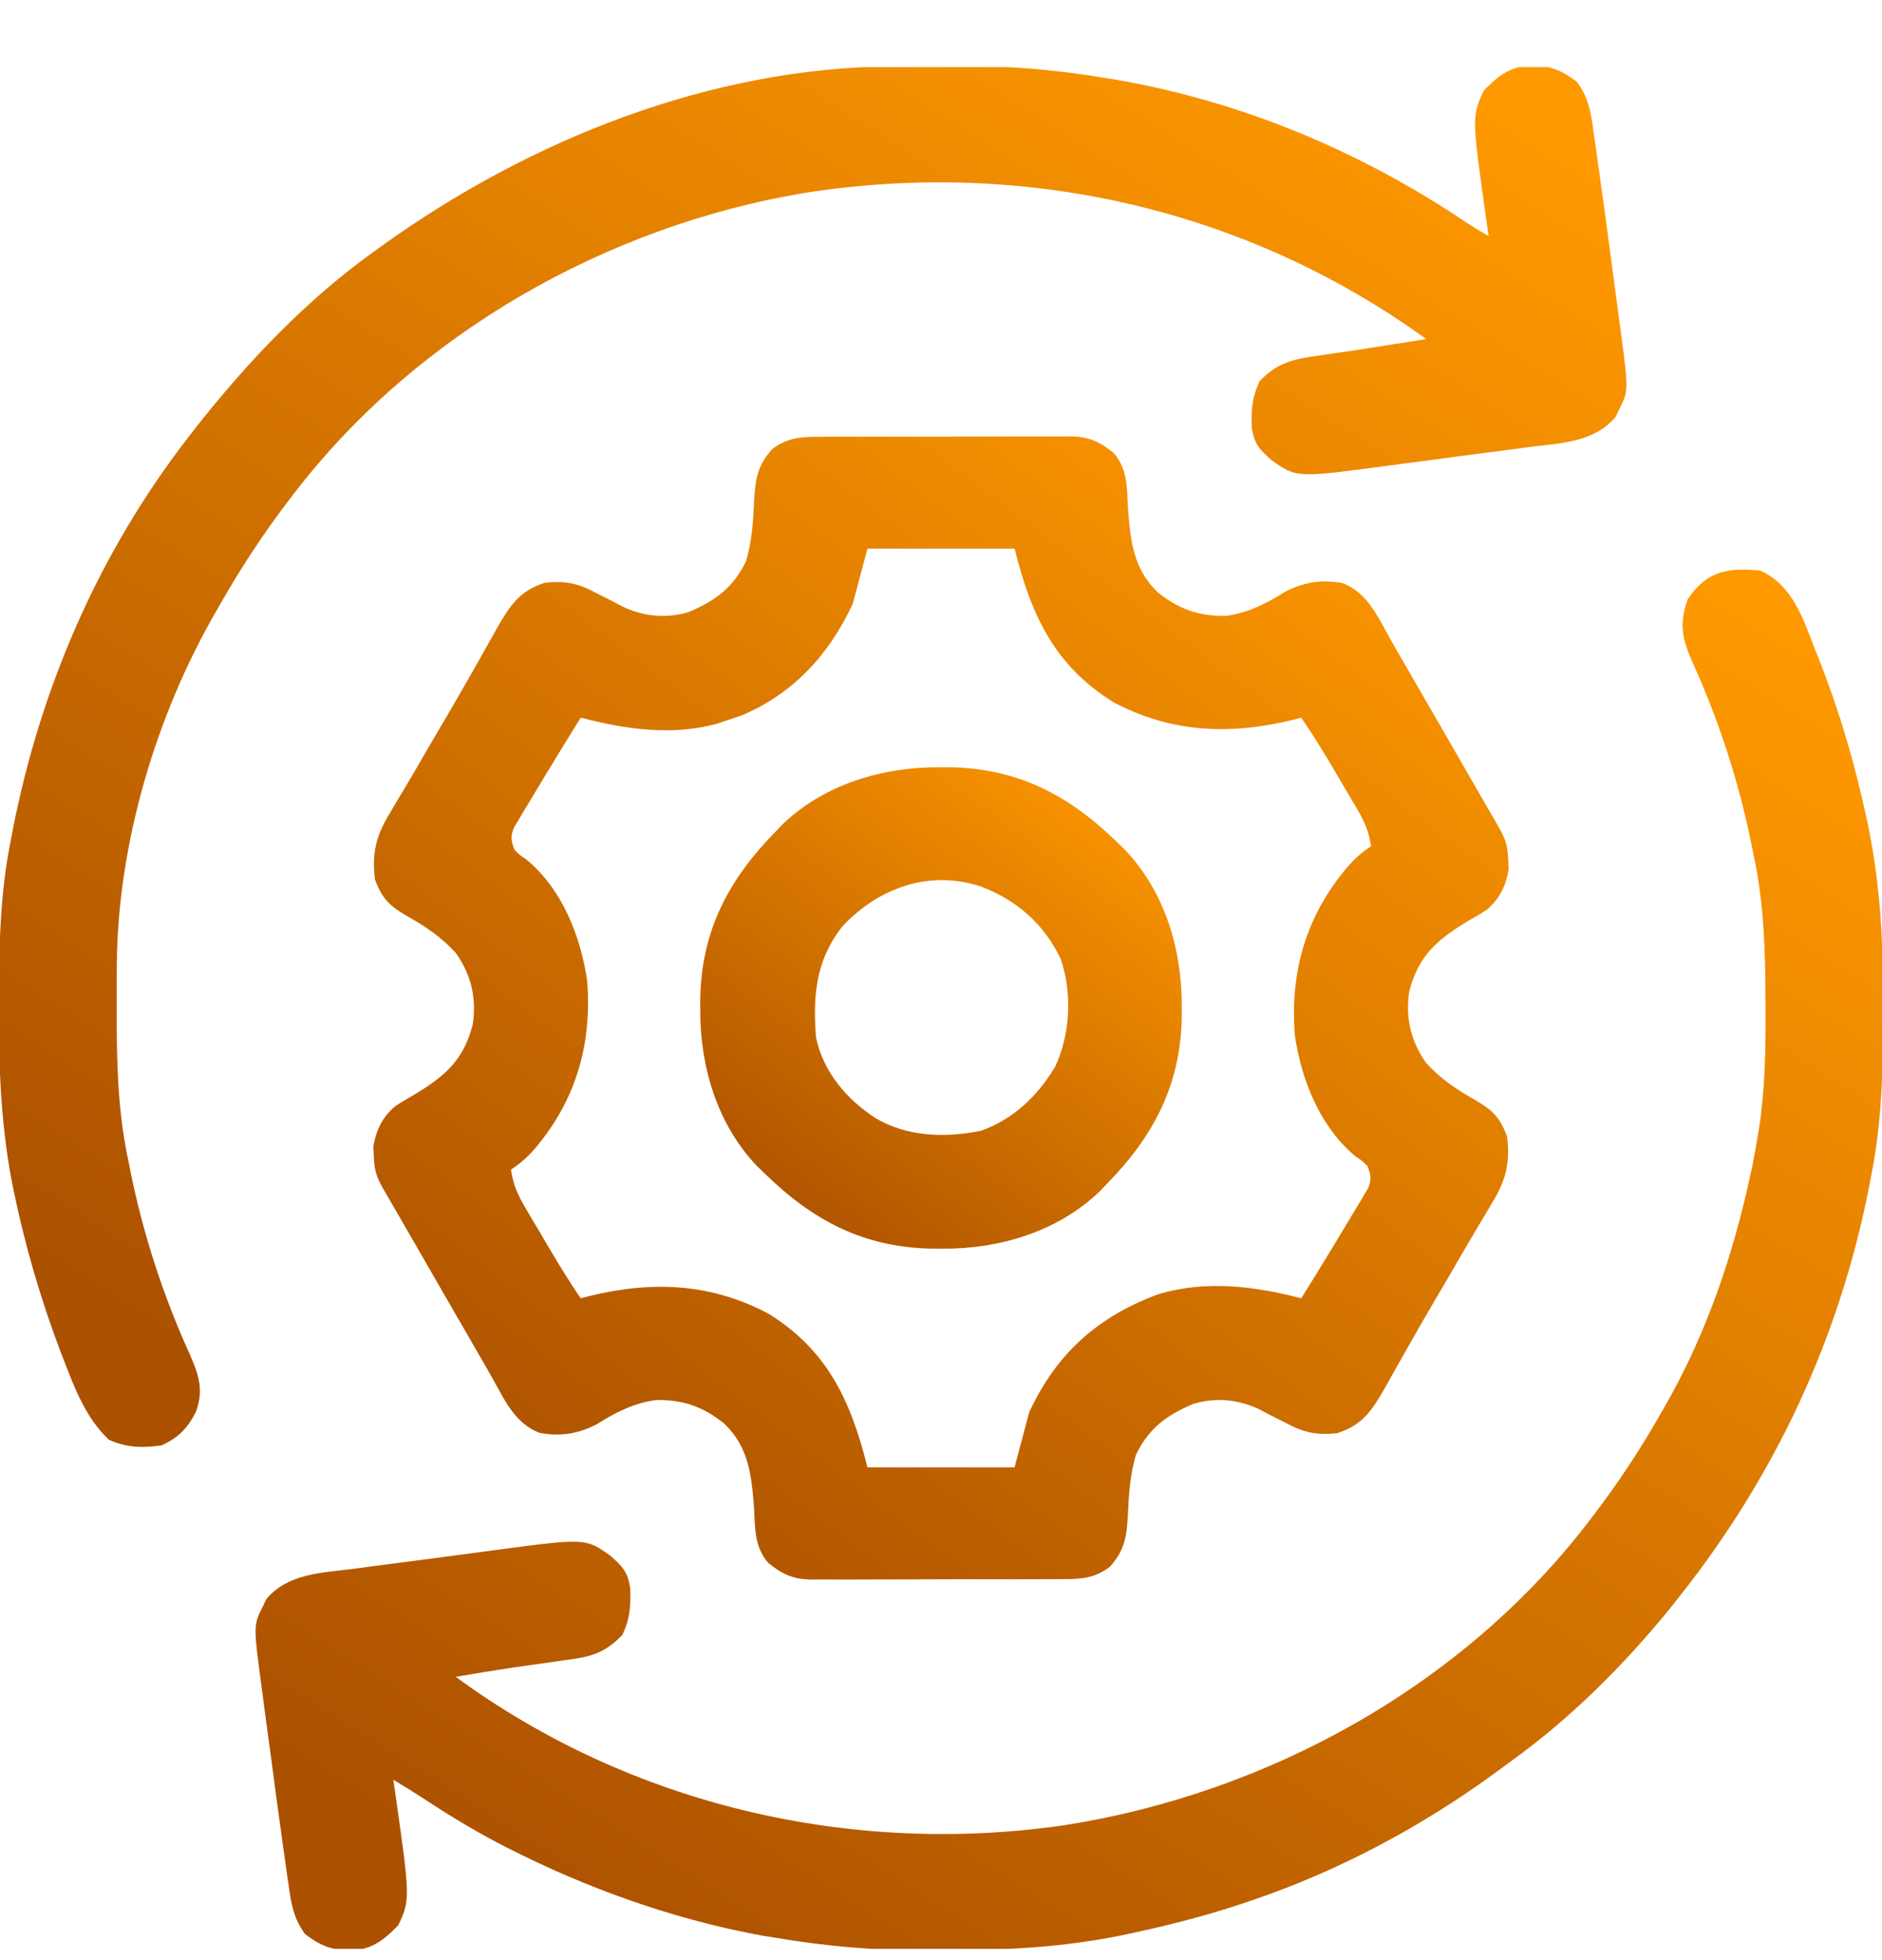
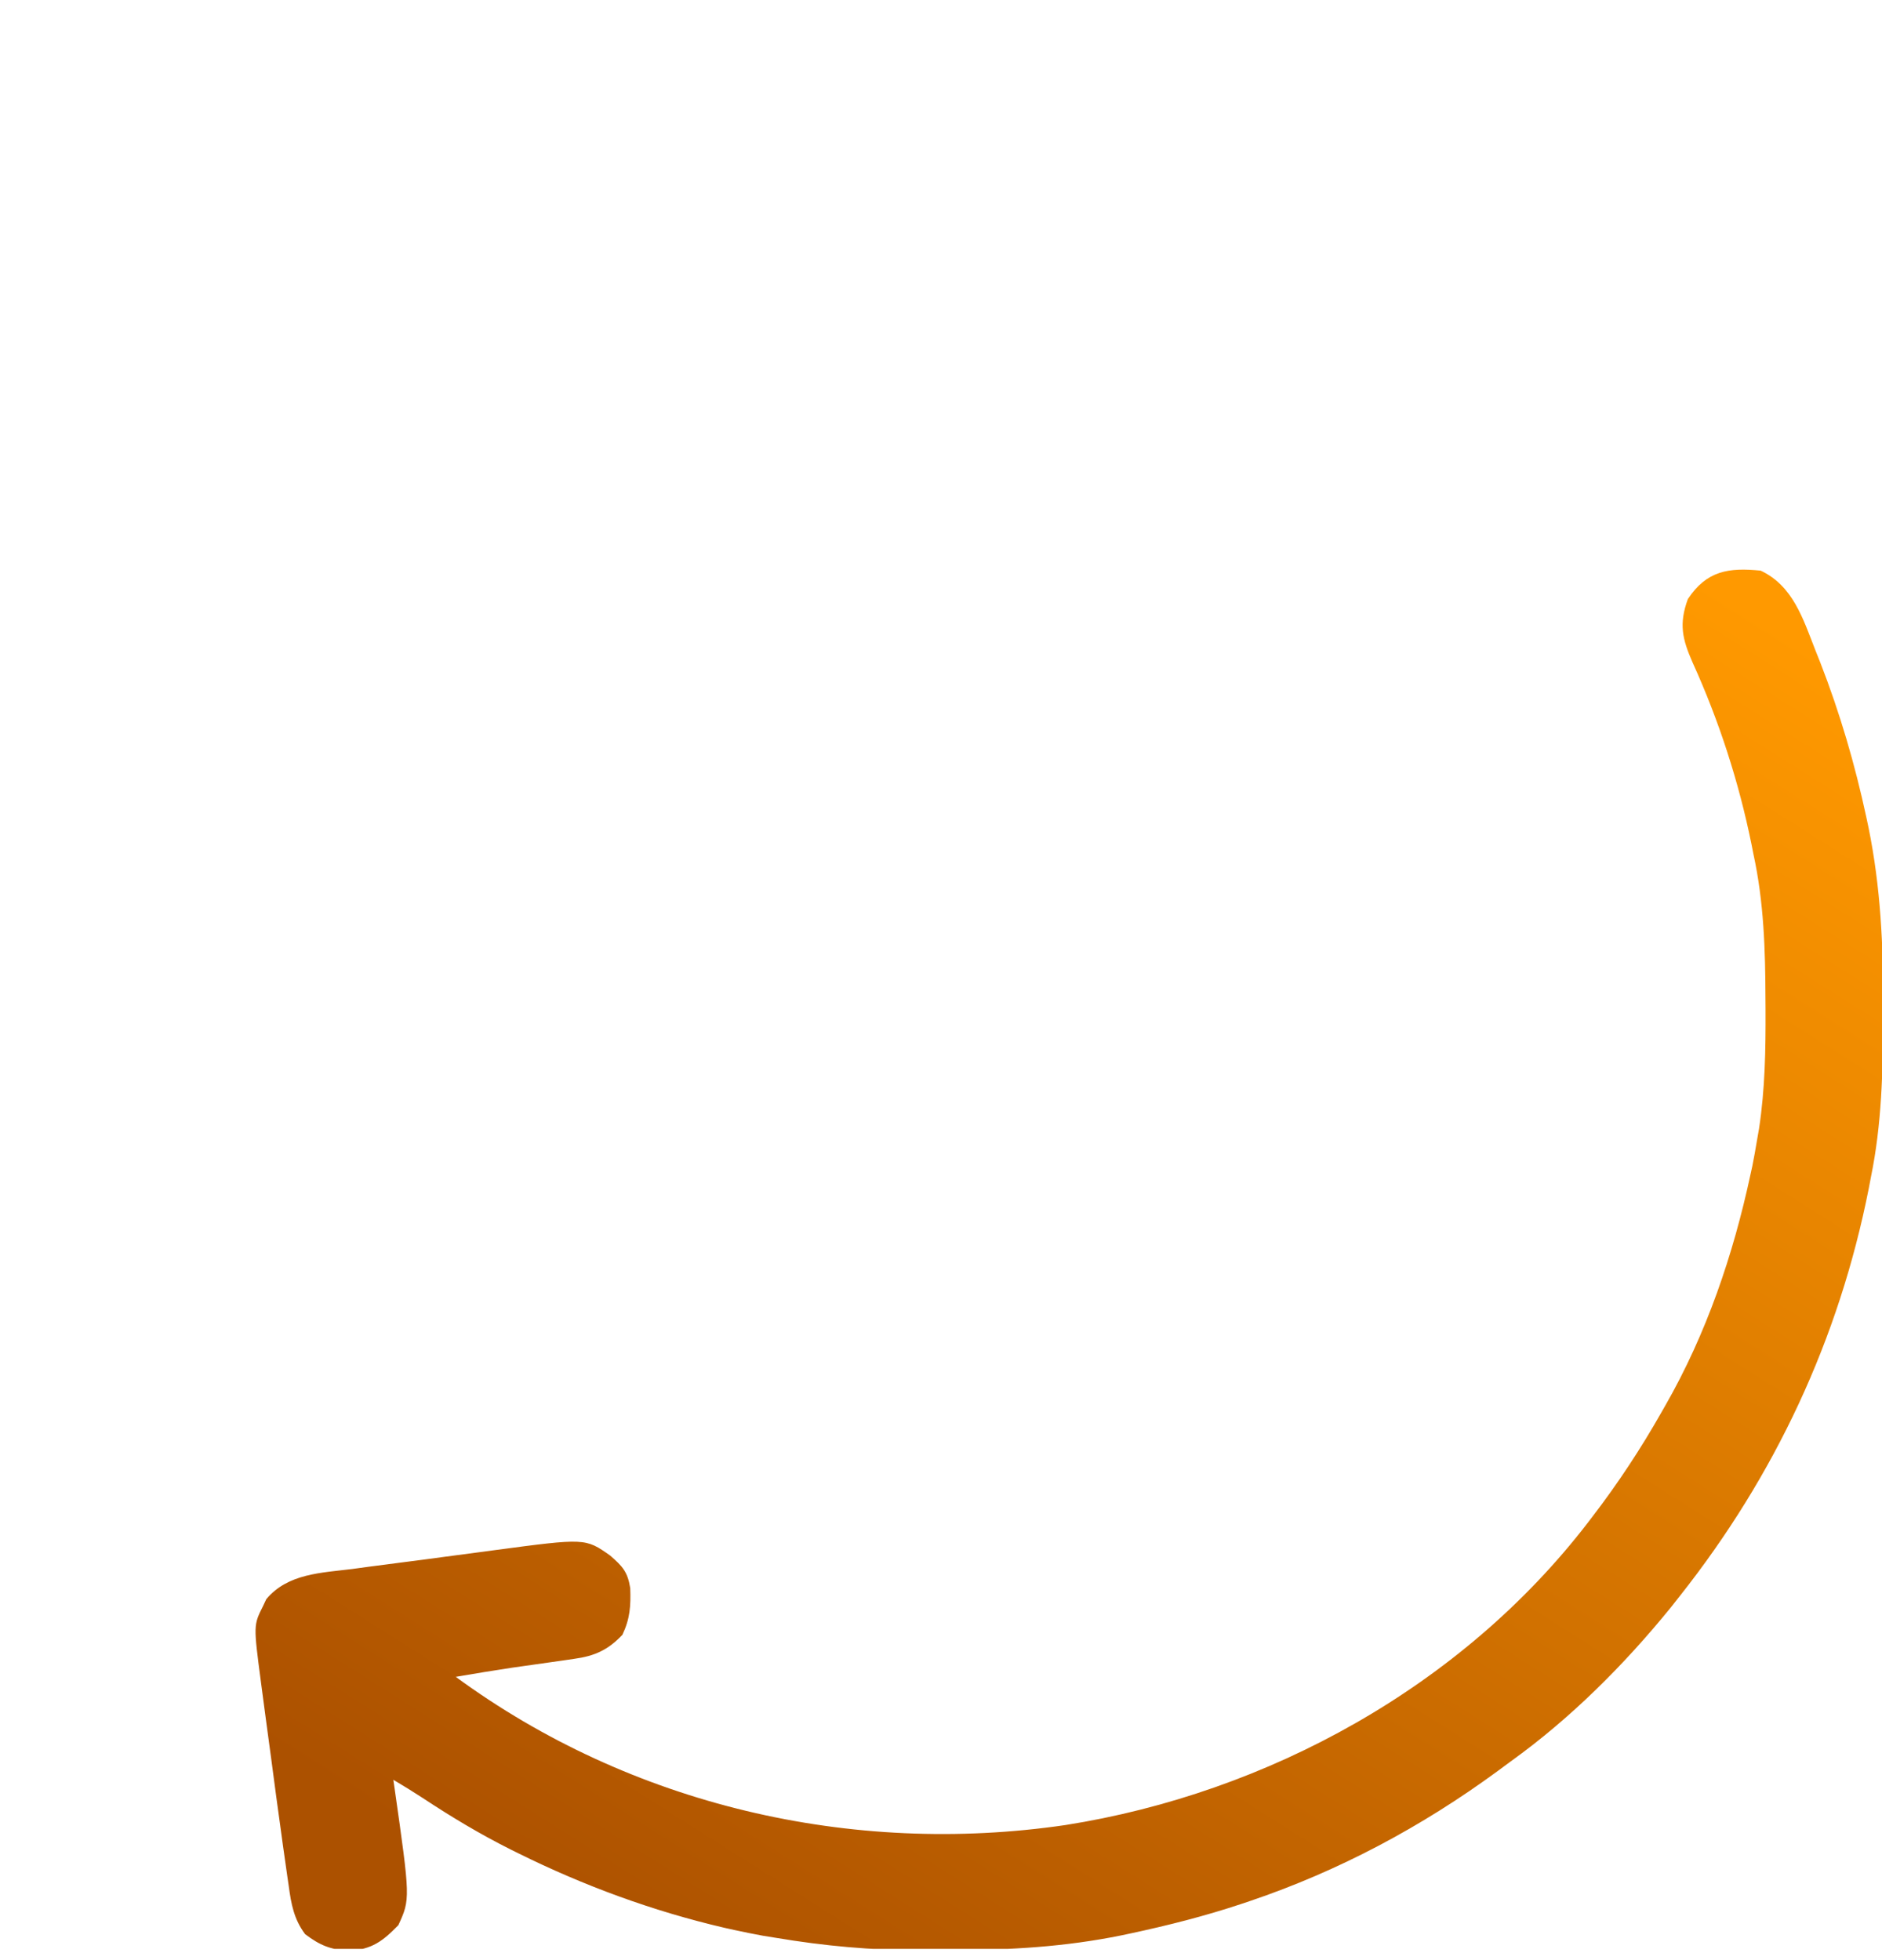
<svg xmlns="http://www.w3.org/2000/svg" width="24" height="25" viewBox="0 0 24 25" fill="none">
  <g id="Simplification" clip-path="url(#clip0_5527_119370)">
-     <path id="Vector" d="M10.453 5.571C10.49 5.571 10.527 5.571 10.566 5.57C10.688 5.57 10.81 5.57 10.932 5.57C11.017 5.57 11.102 5.57 11.188 5.569C11.366 5.569 11.544 5.569 11.723 5.569C11.951 5.57 12.179 5.569 12.407 5.568C12.583 5.567 12.759 5.567 12.935 5.567C13.019 5.567 13.103 5.567 13.188 5.566C13.305 5.566 13.423 5.566 13.541 5.567C13.575 5.566 13.61 5.566 13.646 5.565C13.884 5.569 14.018 5.629 14.203 5.778C14.383 5.987 14.37 6.226 14.385 6.49C14.417 6.902 14.452 7.251 14.761 7.552C15.028 7.768 15.292 7.863 15.636 7.855C15.908 7.819 16.154 7.697 16.383 7.55C16.624 7.425 16.847 7.388 17.116 7.436C17.424 7.551 17.554 7.834 17.705 8.106C17.775 8.233 17.848 8.358 17.921 8.484C18.056 8.717 18.191 8.951 18.326 9.185C18.44 9.384 18.554 9.582 18.669 9.781C18.685 9.809 18.701 9.837 18.718 9.866C18.797 10.002 18.875 10.137 18.953 10.273C18.981 10.322 19.009 10.37 19.038 10.42C19.075 10.484 19.075 10.484 19.113 10.55C19.199 10.701 19.228 10.792 19.233 10.966C19.235 11.005 19.237 11.044 19.239 11.084C19.207 11.293 19.122 11.468 18.959 11.604C18.877 11.658 18.794 11.706 18.709 11.754C18.326 11.987 18.087 12.193 17.972 12.643C17.919 12.977 17.992 13.283 18.188 13.559C18.37 13.758 18.574 13.897 18.809 14.028C19.034 14.16 19.128 14.249 19.219 14.497C19.26 14.833 19.202 15.062 19.025 15.346C19.005 15.382 18.984 15.417 18.962 15.454C18.917 15.531 18.871 15.608 18.824 15.685C18.719 15.86 18.618 16.037 18.516 16.213C18.433 16.355 18.349 16.497 18.266 16.639C18.147 16.841 18.031 17.045 17.916 17.249C17.887 17.301 17.858 17.352 17.828 17.404C17.772 17.503 17.717 17.601 17.662 17.7C17.498 17.987 17.375 18.179 17.048 18.28C16.799 18.306 16.628 18.273 16.406 18.153C16.325 18.112 16.244 18.071 16.163 18.03C16.125 18.01 16.086 17.99 16.047 17.969C15.784 17.847 15.494 17.82 15.215 17.907C14.876 18.051 14.649 18.216 14.487 18.553C14.408 18.813 14.394 19.078 14.382 19.349C14.366 19.61 14.337 19.777 14.156 19.981C13.96 20.131 13.786 20.142 13.547 20.14C13.491 20.141 13.491 20.141 13.434 20.142C13.312 20.142 13.19 20.142 13.068 20.142C12.983 20.142 12.898 20.142 12.812 20.143C12.634 20.143 12.456 20.143 12.277 20.142C12.049 20.142 11.821 20.143 11.593 20.144C11.417 20.145 11.241 20.145 11.065 20.145C10.981 20.145 10.897 20.145 10.812 20.146C10.695 20.146 10.577 20.146 10.459 20.145C10.425 20.145 10.39 20.146 10.354 20.146C10.116 20.143 9.982 20.083 9.797 19.934C9.617 19.725 9.63 19.486 9.615 19.222C9.583 18.81 9.548 18.461 9.239 18.16C8.972 17.943 8.708 17.848 8.364 17.857C8.092 17.892 7.846 18.015 7.617 18.162C7.376 18.287 7.153 18.324 6.884 18.276C6.576 18.16 6.446 17.878 6.295 17.606C6.225 17.479 6.152 17.354 6.079 17.228C5.944 16.995 5.809 16.761 5.674 16.527C5.56 16.328 5.446 16.13 5.331 15.931C5.315 15.903 5.299 15.875 5.282 15.846C5.204 15.71 5.125 15.575 5.047 15.439C5.019 15.39 4.991 15.342 4.962 15.292C4.925 15.228 4.925 15.228 4.887 15.162C4.801 15.011 4.772 14.92 4.767 14.746C4.764 14.687 4.764 14.687 4.761 14.628C4.793 14.418 4.878 14.244 5.041 14.108C5.123 14.054 5.206 14.005 5.291 13.957C5.674 13.725 5.913 13.519 6.028 13.069C6.081 12.735 6.008 12.429 5.812 12.153C5.63 11.954 5.426 11.815 5.191 11.684C4.966 11.552 4.872 11.463 4.781 11.215C4.74 10.879 4.798 10.65 4.975 10.366C4.995 10.33 5.016 10.295 5.038 10.258C5.083 10.181 5.129 10.104 5.176 10.026C5.281 9.852 5.382 9.675 5.484 9.499C5.567 9.357 5.651 9.215 5.734 9.073C5.853 8.87 5.969 8.667 6.084 8.463C6.113 8.411 6.142 8.36 6.172 8.307C6.228 8.209 6.283 8.111 6.338 8.012C6.502 7.725 6.625 7.533 6.952 7.432C7.201 7.406 7.373 7.438 7.594 7.559C7.675 7.6 7.756 7.641 7.837 7.682C7.894 7.712 7.894 7.712 7.953 7.743C8.216 7.865 8.506 7.892 8.785 7.805C9.124 7.661 9.351 7.495 9.513 7.159C9.592 6.899 9.606 6.633 9.618 6.363C9.634 6.102 9.663 5.935 9.844 5.731C10.04 5.581 10.214 5.57 10.453 5.571ZM11.062 6.997C11.001 7.229 10.939 7.461 10.875 7.7C10.579 8.339 10.123 8.843 9.466 9.121C9.389 9.148 9.312 9.175 9.234 9.2C9.202 9.21 9.17 9.221 9.138 9.232C8.568 9.388 7.966 9.3 7.406 9.153C7.28 9.355 7.155 9.558 7.031 9.762C7.008 9.8 6.986 9.837 6.962 9.875C6.89 9.995 6.818 10.114 6.747 10.234C6.712 10.292 6.712 10.292 6.676 10.351C6.644 10.405 6.644 10.405 6.611 10.461C6.591 10.494 6.572 10.526 6.552 10.559C6.507 10.674 6.518 10.727 6.562 10.84C6.627 10.905 6.627 10.905 6.709 10.96C7.165 11.332 7.407 11.943 7.488 12.512C7.55 13.325 7.344 14.037 6.812 14.661C6.715 14.769 6.638 14.837 6.516 14.918C6.543 15.11 6.606 15.246 6.704 15.412C6.733 15.461 6.761 15.509 6.791 15.56C6.821 15.61 6.851 15.66 6.882 15.712C6.911 15.763 6.941 15.813 6.971 15.865C7.11 16.1 7.251 16.334 7.406 16.559C7.445 16.549 7.484 16.539 7.523 16.528C8.323 16.336 9.062 16.364 9.802 16.756C10.559 17.227 10.853 17.877 11.062 18.715C11.681 18.715 12.3 18.715 12.938 18.715C13.03 18.367 13.03 18.367 13.125 18.012C13.47 17.266 13.996 16.795 14.762 16.51C15.366 16.324 15.994 16.402 16.594 16.559C16.72 16.357 16.845 16.154 16.969 15.95C16.992 15.912 17.014 15.875 17.038 15.836C17.11 15.717 17.182 15.598 17.253 15.478C17.276 15.44 17.3 15.401 17.324 15.361C17.346 15.325 17.367 15.288 17.389 15.251C17.409 15.218 17.428 15.186 17.448 15.152C17.493 15.038 17.482 14.985 17.438 14.872C17.373 14.807 17.373 14.807 17.291 14.752C16.835 14.38 16.593 13.769 16.512 13.2C16.45 12.387 16.657 11.675 17.189 11.051C17.285 10.943 17.362 10.875 17.484 10.793C17.457 10.602 17.394 10.466 17.296 10.3C17.267 10.251 17.239 10.203 17.209 10.152C17.179 10.102 17.149 10.052 17.118 9.999C17.089 9.949 17.059 9.899 17.029 9.847C16.89 9.611 16.749 9.378 16.594 9.153C16.555 9.163 16.516 9.173 16.477 9.184C15.678 9.376 14.938 9.347 14.198 8.956C13.441 8.485 13.147 7.835 12.938 6.997C12.319 6.997 11.7 6.997 11.062 6.997Z" fill="url(#paint0_linear_5527_119370)" />
-     <path id="Vector_2" d="M11.403 0.846C11.448 0.846 11.493 0.846 11.539 0.846C11.633 0.845 11.727 0.845 11.822 0.845C11.963 0.844 12.103 0.843 12.244 0.841C12.877 0.838 13.485 0.892 14.109 0.997C14.162 1.005 14.214 1.014 14.268 1.023C15.843 1.3 17.343 1.929 18.668 2.817C18.771 2.886 18.877 2.95 18.984 3.012C18.978 2.968 18.978 2.968 18.971 2.923C18.767 1.492 18.767 1.492 18.92 1.158C19.115 0.957 19.26 0.845 19.544 0.833C19.783 0.843 19.919 0.9 20.109 1.043C20.253 1.235 20.287 1.427 20.318 1.658C20.324 1.697 20.33 1.735 20.335 1.774C20.354 1.906 20.373 2.037 20.391 2.168C20.397 2.217 20.404 2.265 20.411 2.315C20.456 2.635 20.499 2.956 20.541 3.276C20.564 3.444 20.586 3.612 20.609 3.78C20.623 3.888 20.638 3.996 20.652 4.104C20.659 4.154 20.665 4.203 20.672 4.254C20.768 4.984 20.768 4.984 20.645 5.227C20.632 5.256 20.618 5.286 20.604 5.316C20.329 5.644 19.903 5.651 19.506 5.701C19.437 5.71 19.369 5.719 19.3 5.729C19.157 5.748 19.013 5.766 18.87 5.785C18.688 5.808 18.506 5.832 18.324 5.857C18.183 5.876 18.041 5.895 17.899 5.913C17.832 5.922 17.765 5.931 17.698 5.94C16.535 6.095 16.535 6.095 16.219 5.872C16.061 5.735 15.996 5.664 15.963 5.457C15.955 5.229 15.965 5.068 16.064 4.861C16.287 4.625 16.501 4.577 16.811 4.536C16.89 4.524 16.969 4.513 17.048 4.501C17.088 4.495 17.129 4.489 17.171 4.484C17.38 4.453 17.589 4.42 17.798 4.386C17.873 4.374 17.949 4.362 18.024 4.351C18.078 4.342 18.132 4.333 18.188 4.325C15.887 2.658 13.044 2.018 10.246 2.463C7.726 2.888 5.315 4.256 3.75 6.293C3.72 6.333 3.72 6.333 3.689 6.373C3.364 6.798 3.076 7.235 2.812 7.7C2.797 7.727 2.781 7.754 2.765 7.782C1.993 9.108 1.499 10.765 1.49 12.304C1.49 12.345 1.49 12.385 1.489 12.427C1.489 12.557 1.488 12.688 1.488 12.818C1.488 12.862 1.488 12.907 1.488 12.953C1.489 13.587 1.505 14.202 1.641 14.825C1.648 14.863 1.656 14.902 1.664 14.942C1.826 15.74 2.078 16.518 2.414 17.259C2.531 17.526 2.604 17.722 2.498 18.007C2.396 18.212 2.274 18.338 2.062 18.434C1.818 18.47 1.616 18.465 1.389 18.364C1.105 18.094 0.964 17.739 0.826 17.379C0.808 17.333 0.79 17.286 0.771 17.238C0.518 16.568 0.317 15.881 0.173 15.179C0.166 15.146 0.159 15.112 0.152 15.077C0.013 14.344 -0.017 13.618 -0.015 12.873C-0.015 12.826 -0.014 12.778 -0.014 12.729C-0.012 12.043 0.003 11.373 0.141 10.7C0.154 10.63 0.154 10.63 0.168 10.558C0.526 8.748 1.262 7.054 2.391 5.59C2.421 5.551 2.451 5.512 2.482 5.472C3.142 4.631 3.908 3.821 4.781 3.2C4.81 3.179 4.839 3.158 4.869 3.136C6.752 1.783 9.061 0.858 11.403 0.846Z" fill="url(#paint1_linear_5527_119370)" />
    <path id="Vector_3" d="M22.453 7.278C22.866 7.473 22.993 7.892 23.15 8.292C23.181 8.37 23.181 8.37 23.213 8.45C23.465 9.098 23.655 9.748 23.801 10.427C23.81 10.471 23.819 10.514 23.829 10.559C23.983 11.318 24.018 12.065 24.015 12.838C24.015 12.886 24.015 12.934 24.014 12.983C24.012 13.668 23.997 14.338 23.859 15.012C23.846 15.082 23.846 15.082 23.832 15.154C23.451 17.08 22.637 18.819 21.422 20.356C21.384 20.405 21.346 20.453 21.306 20.503C20.713 21.233 20.03 21.916 19.266 22.465C19.211 22.506 19.156 22.546 19.101 22.587C18.134 23.297 17.075 23.863 15.938 24.247C15.88 24.266 15.88 24.266 15.822 24.286C15.364 24.438 14.9 24.556 14.429 24.657C14.385 24.666 14.342 24.675 14.297 24.685C13.583 24.83 12.881 24.872 12.153 24.871C12.016 24.871 11.878 24.872 11.74 24.873C11.113 24.875 10.509 24.819 9.891 24.715C9.811 24.702 9.811 24.702 9.729 24.689C9.607 24.667 9.487 24.642 9.366 24.616C9.301 24.601 9.301 24.601 9.235 24.587C8.325 24.375 7.445 24.051 6.609 23.637C6.577 23.621 6.545 23.605 6.512 23.589C6.123 23.394 5.755 23.173 5.392 22.933C5.268 22.852 5.143 22.775 5.016 22.7C5.02 22.729 5.024 22.759 5.029 22.789C5.233 24.22 5.233 24.22 5.08 24.554C4.885 24.755 4.74 24.866 4.456 24.879C4.217 24.869 4.081 24.812 3.891 24.669C3.748 24.477 3.713 24.285 3.682 24.054C3.676 24.015 3.67 23.977 3.665 23.938C3.646 23.806 3.627 23.675 3.609 23.544C3.603 23.495 3.596 23.447 3.589 23.397C3.544 23.076 3.501 22.756 3.459 22.435C3.436 22.267 3.414 22.1 3.391 21.932C3.377 21.824 3.362 21.716 3.348 21.608C3.341 21.558 3.335 21.509 3.328 21.457C3.232 20.728 3.232 20.728 3.354 20.485C3.368 20.456 3.382 20.426 3.396 20.396C3.671 20.068 4.097 20.061 4.495 20.011C4.563 20.002 4.631 19.993 4.7 19.983C4.843 19.964 4.987 19.945 5.13 19.927C5.312 19.904 5.494 19.88 5.676 19.855C5.817 19.836 5.959 19.817 6.1 19.799C6.167 19.79 6.234 19.781 6.301 19.772C7.465 19.617 7.465 19.617 7.781 19.84C7.939 19.977 8.004 20.048 8.037 20.255C8.045 20.483 8.035 20.644 7.937 20.851C7.754 21.044 7.585 21.121 7.324 21.157C7.272 21.165 7.221 21.173 7.167 21.18C7.114 21.188 7.06 21.195 7.005 21.203C6.899 21.218 6.794 21.233 6.688 21.248C6.611 21.259 6.611 21.259 6.532 21.27C6.291 21.306 6.052 21.346 5.812 21.387C8.044 23.024 10.859 23.678 13.588 23.277C16.17 22.869 18.646 21.506 20.25 19.419C20.27 19.392 20.291 19.366 20.311 19.339C20.636 18.915 20.924 18.477 21.188 18.012C21.203 17.985 21.22 17.957 21.236 17.928C21.761 17.012 22.103 16.004 22.324 14.974C22.331 14.941 22.338 14.908 22.346 14.874C22.368 14.764 22.388 14.654 22.406 14.543C22.419 14.47 22.419 14.47 22.432 14.394C22.509 13.887 22.517 13.386 22.515 12.873C22.515 12.83 22.515 12.786 22.514 12.741C22.512 12.113 22.494 11.503 22.359 10.887C22.352 10.848 22.344 10.81 22.336 10.77C22.174 9.972 21.922 9.194 21.586 8.453C21.453 8.151 21.408 7.959 21.524 7.641C21.764 7.278 22.045 7.237 22.453 7.278Z" fill="url(#paint2_linear_5527_119370)" />
-     <path id="Vector_4" d="M11.985 9.786C12.059 9.786 12.059 9.786 12.134 9.786C12.994 9.806 13.641 10.149 14.25 10.746C14.28 10.775 14.31 10.804 14.341 10.834C14.855 11.37 15.075 12.113 15.07 12.841C15.07 12.89 15.07 12.939 15.07 12.989C15.05 13.85 14.707 14.496 14.109 15.106C14.081 15.136 14.052 15.166 14.022 15.197C13.486 15.711 12.743 15.931 12.015 15.926C11.966 15.926 11.917 15.926 11.866 15.925C11.007 15.906 10.359 15.563 9.75 14.965C9.72 14.937 9.69 14.908 9.659 14.878C9.144 14.341 8.925 13.599 8.93 12.871C8.93 12.822 8.93 12.773 8.93 12.722C8.95 11.862 9.293 11.215 9.891 10.606C9.919 10.576 9.948 10.546 9.978 10.515C10.514 10 11.257 9.781 11.985 9.786ZM10.734 11.825C10.401 12.258 10.366 12.702 10.406 13.231C10.498 13.669 10.792 14.017 11.162 14.259C11.566 14.501 12.06 14.515 12.513 14.421C12.922 14.276 13.234 13.976 13.454 13.608C13.649 13.197 13.677 12.663 13.526 12.229C13.312 11.784 12.972 11.486 12.516 11.309C11.849 11.087 11.194 11.326 10.734 11.825Z" fill="url(#paint3_linear_5527_119370)" />
  </g>
  <defs>
    <linearGradient id="paint0_linear_5527_119370" x1="16.922" y1="5.128" x2="6.403" y2="19.127" gradientUnits="userSpaceOnUse">
      <stop stop-color="#FF9900" />
      <stop offset="1" stop-color="#AC5100" />
    </linearGradient>
    <linearGradient id="paint1_linear_5527_119370" x1="17.42" y1="0.304" x2="5.453" y2="19.195" gradientUnits="userSpaceOnUse">
      <stop stop-color="#FF9900" />
      <stop offset="1" stop-color="#AC5100" />
    </linearGradient>
    <linearGradient id="paint2_linear_5527_119370" x1="20.694" y1="6.737" x2="8.734" y2="25.624" gradientUnits="userSpaceOnUse">
      <stop stop-color="#FF9900" />
      <stop offset="1" stop-color="#AC5100" />
    </linearGradient>
    <linearGradient id="paint3_linear_5527_119370" x1="14.088" y1="9.601" x2="9.667" y2="15.527" gradientUnits="userSpaceOnUse">
      <stop stop-color="#FF9900" />
      <stop offset="1" stop-color="#AC5100" />
    </linearGradient>
    <clipPath id="clip0_5527_119370">
      <rect width="24" height="24" fill="white" transform="translate(0 0.856)" />
    </clipPath>
  </defs>
</svg>